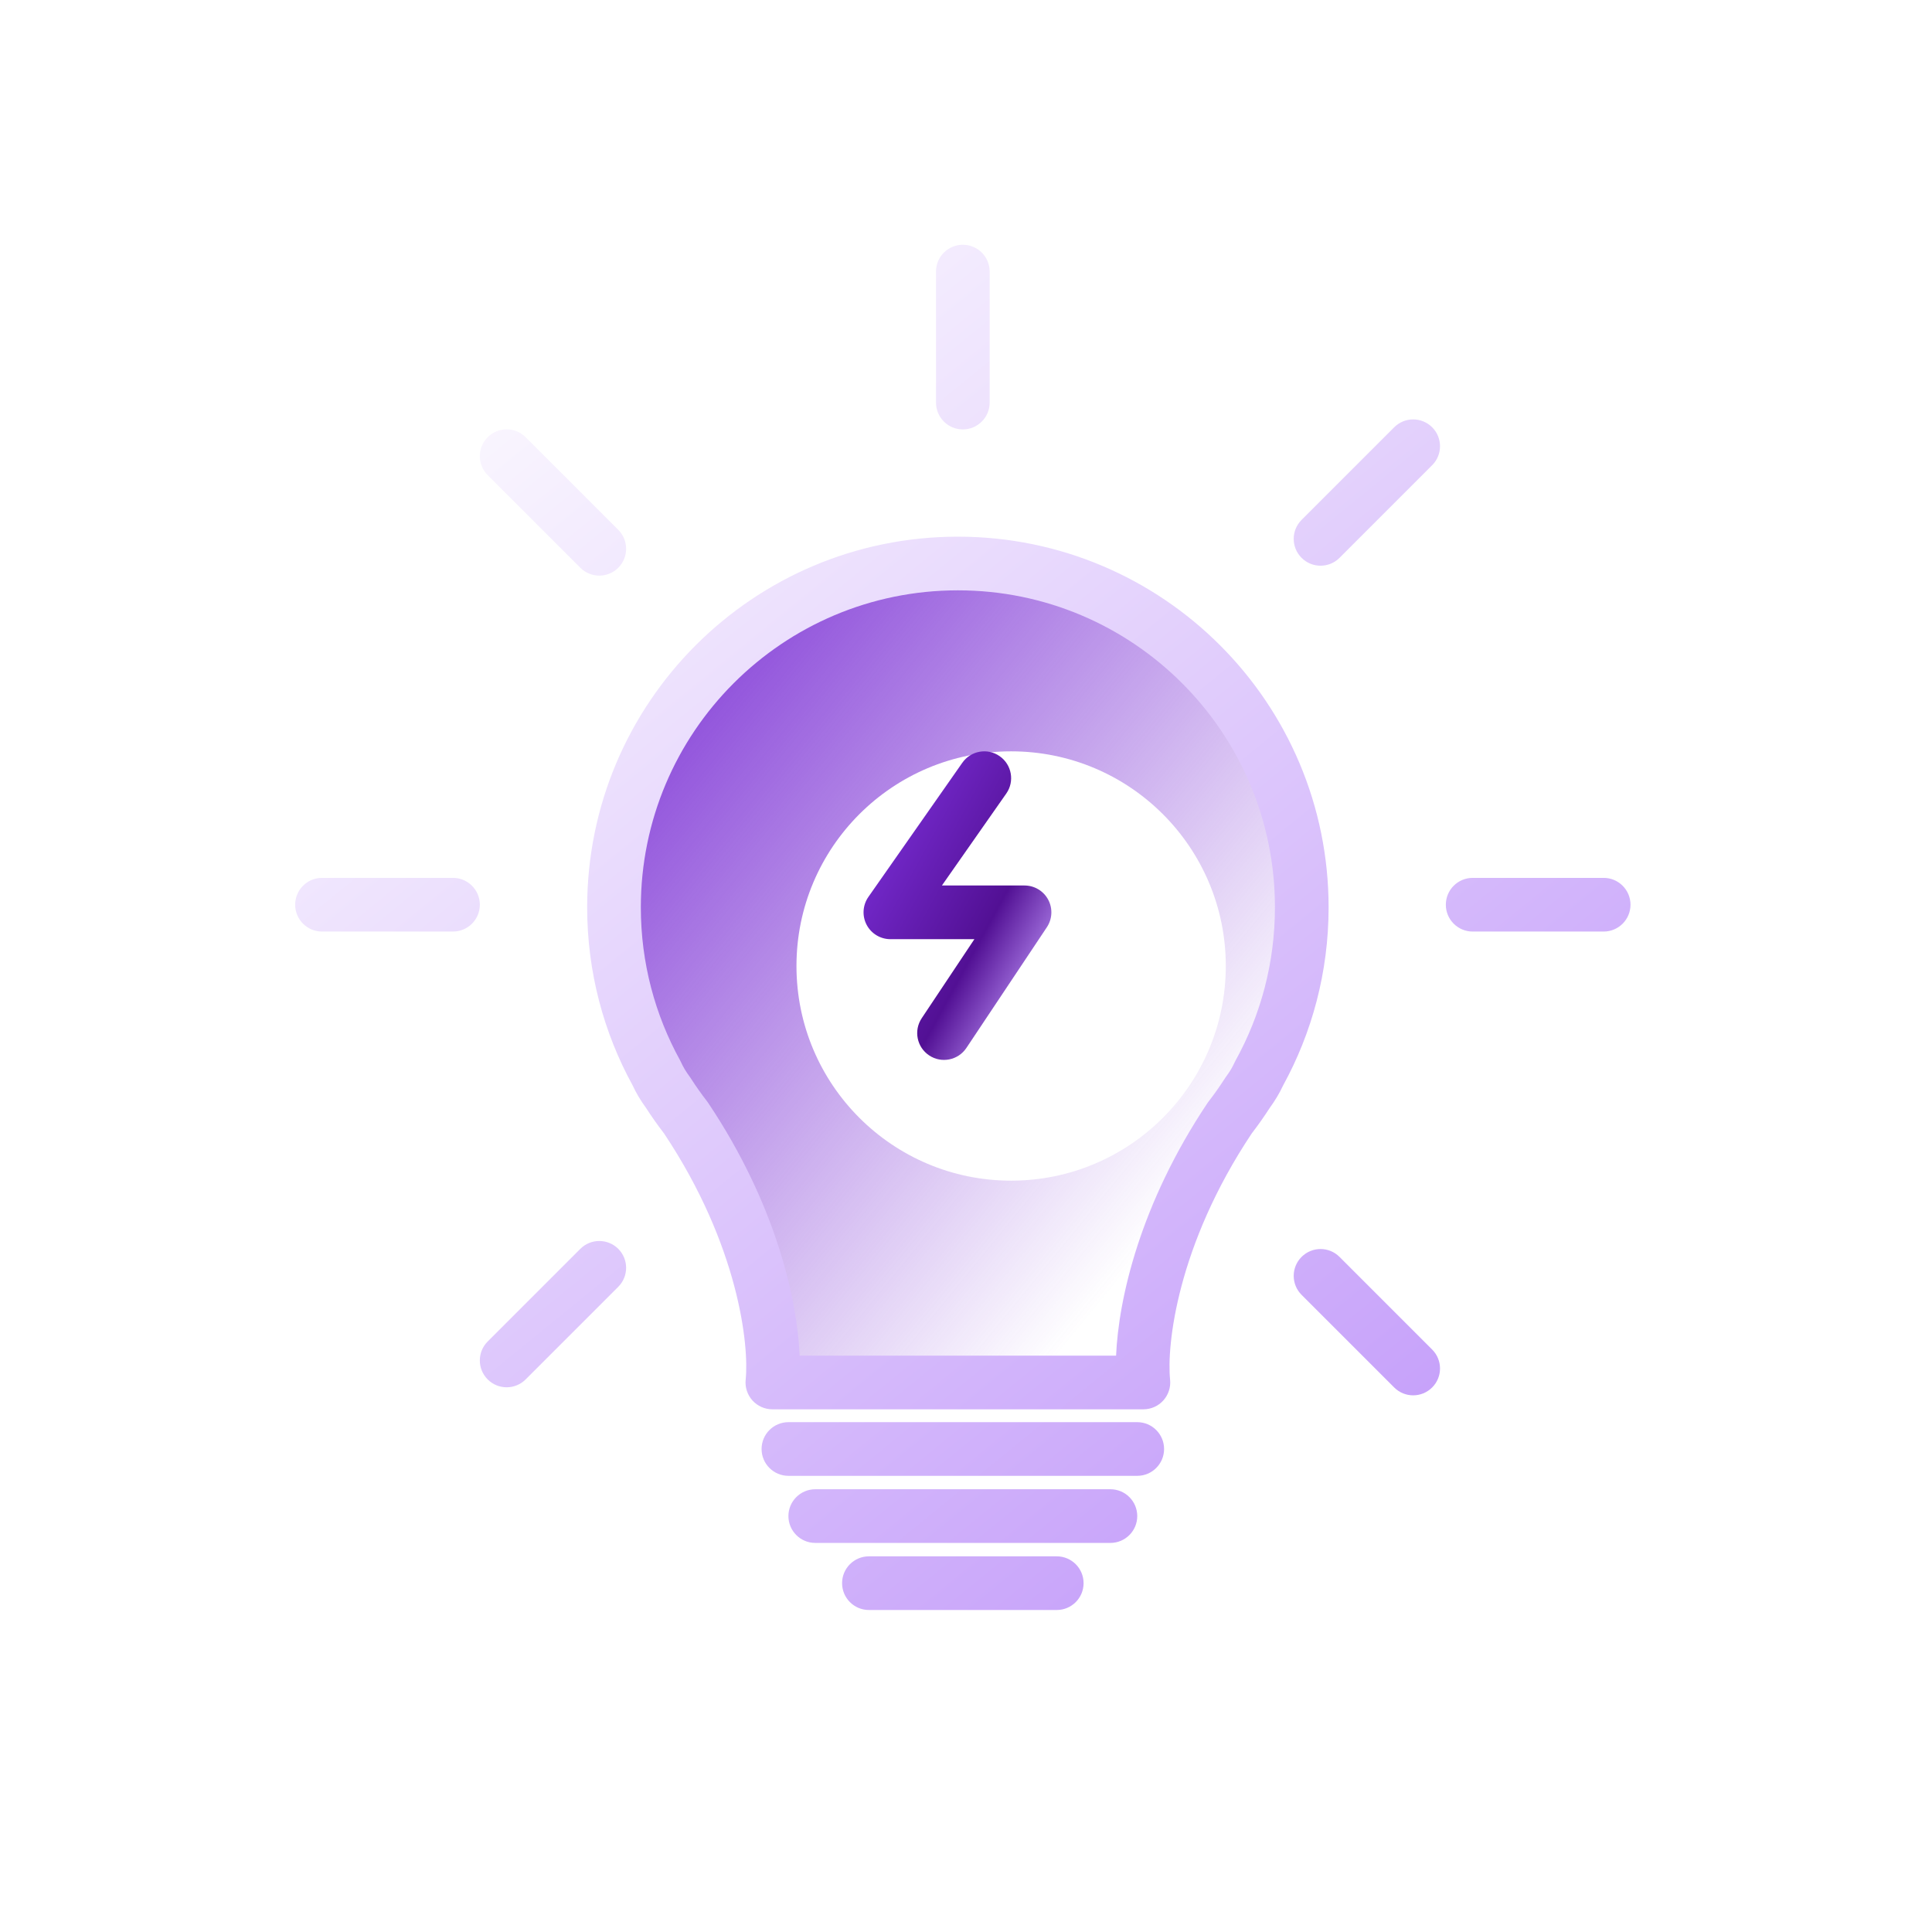
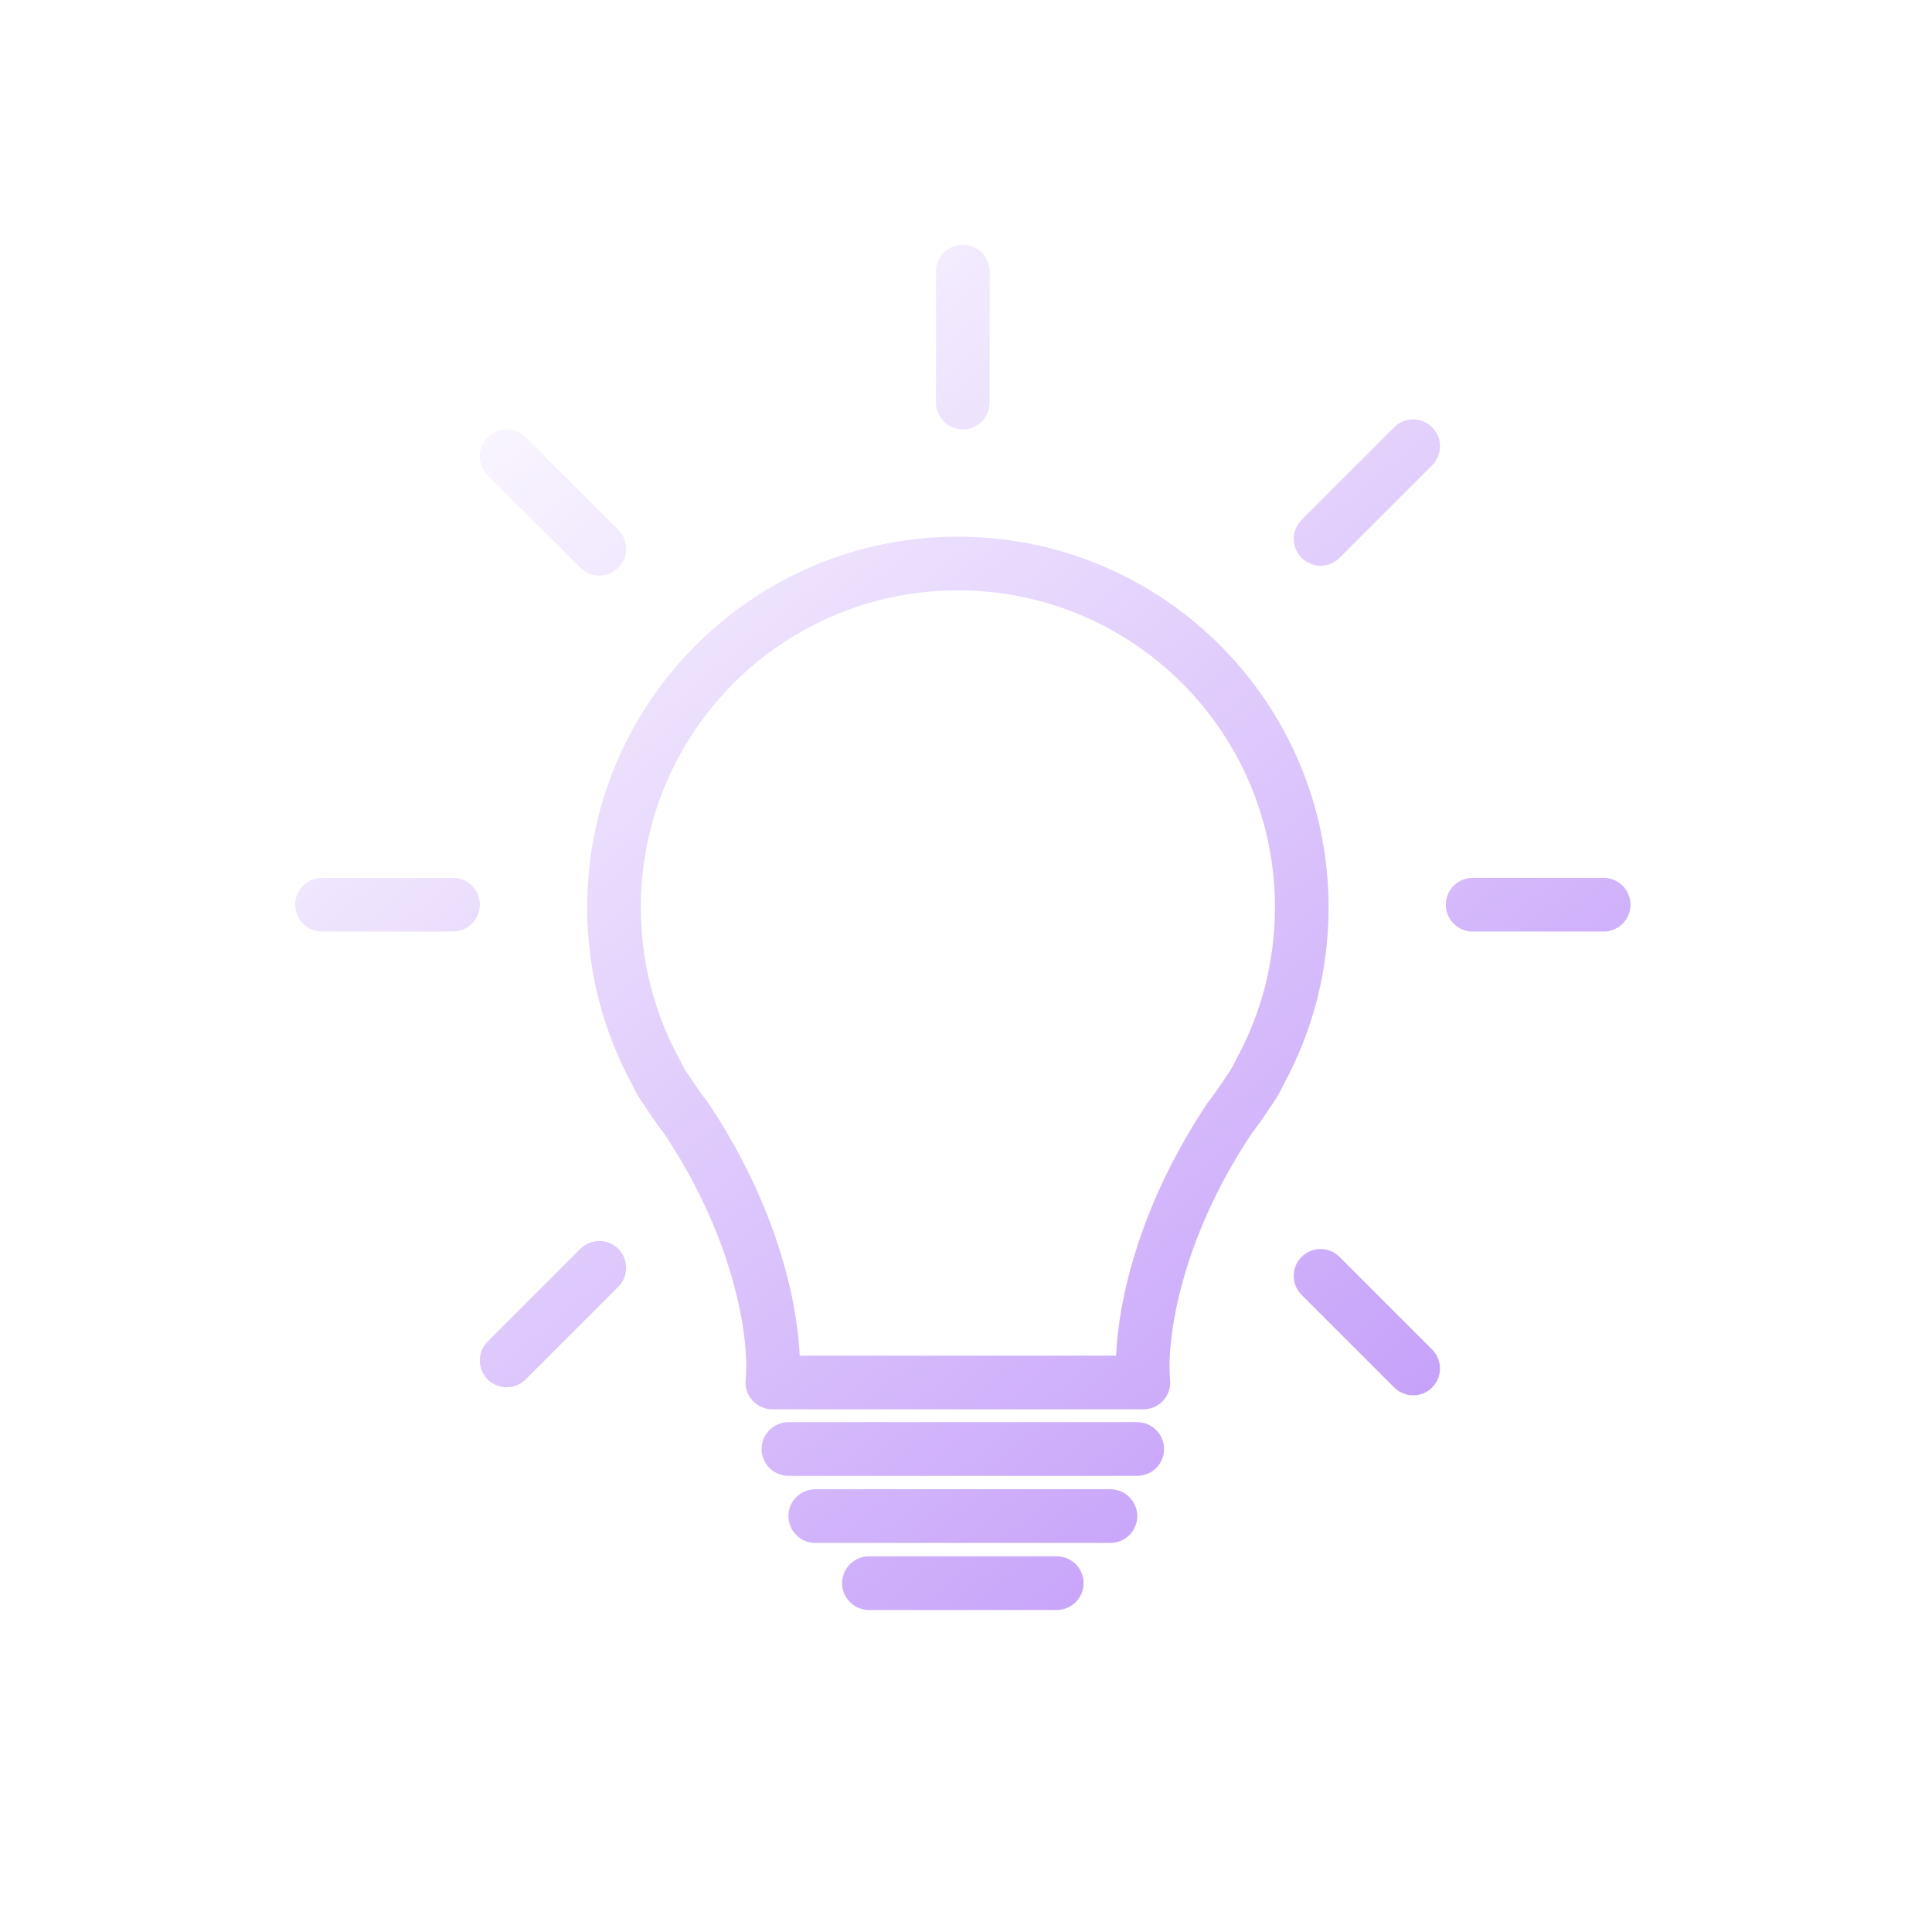
<svg xmlns="http://www.w3.org/2000/svg" width="72" height="72" viewBox="0 0 72 72" fill="none">
-   <path d="M47.037 40.009C48.053 38.173 48.631 36.062 48.631 33.815C48.631 26.738 42.893 21 35.815 21C28.738 21 23 26.738 23 33.815C23 36.057 23.576 38.164 24.587 39.998C24.692 40.232 24.835 40.474 25.019 40.723C25.225 41.044 25.445 41.355 25.677 41.656C28.599 46.022 29.059 49.998 28.902 51.521H42.729C42.572 49.998 43.032 46.021 45.955 41.654C46.187 41.355 46.406 41.044 46.611 40.724C46.793 40.479 46.934 40.241 47.037 40.009Z" fill="url(#paint0_linear_124_4921)" />
  <path fill-rule="evenodd" clip-rule="evenodd" d="M35.882 9.121C36.434 9.121 36.882 9.569 36.882 10.121V15.003C36.882 15.555 36.434 16.003 35.882 16.003C35.33 16.003 34.882 15.555 34.882 15.003V10.121C34.882 9.569 35.33 9.121 35.882 9.121ZM53.372 15.923C53.763 16.314 53.763 16.947 53.372 17.337L49.92 20.789C49.53 21.18 48.897 21.18 48.506 20.789C48.115 20.399 48.115 19.766 48.506 19.375L51.958 15.923C52.348 15.533 52.981 15.533 53.372 15.923ZM18.175 16.293C18.565 15.902 19.198 15.902 19.589 16.293L23.041 19.745C23.431 20.135 23.431 20.768 23.041 21.159C22.65 21.549 22.017 21.549 21.627 21.159L18.175 17.707C17.784 17.317 17.784 16.683 18.175 16.293ZM35.697 22C29.172 22 23.882 27.29 23.882 33.815C23.882 35.884 24.413 37.825 25.344 39.514C25.358 39.539 25.371 39.565 25.382 39.59C25.453 39.749 25.557 39.928 25.705 40.128C25.718 40.146 25.731 40.165 25.743 40.184C25.933 40.479 26.135 40.766 26.35 41.043C26.364 41.062 26.377 41.08 26.39 41.099C28.913 44.87 29.709 48.411 29.801 50.521H41.593C41.685 48.41 42.482 44.869 45.005 41.098C45.018 41.079 45.032 41.06 45.046 41.042C45.26 40.766 45.462 40.48 45.651 40.185C45.663 40.166 45.676 40.147 45.689 40.129C45.835 39.933 45.937 39.757 46.006 39.601C46.018 39.575 46.031 39.55 46.044 39.525C46.98 37.834 47.513 35.888 47.513 33.815C47.513 27.29 42.223 22 35.697 22ZM21.882 33.815C21.882 26.185 28.067 20 35.697 20C43.327 20 49.513 26.185 49.513 33.815C49.513 36.221 48.897 38.486 47.814 40.458C47.683 40.741 47.516 41.019 47.317 41.292C47.107 41.617 46.884 41.933 46.649 42.239C43.86 46.421 43.475 50.153 43.606 51.418C43.635 51.7 43.543 51.98 43.353 52.191C43.164 52.401 42.894 52.521 42.611 52.521H28.784C28.501 52.521 28.231 52.401 28.041 52.191C27.852 51.98 27.76 51.7 27.789 51.418C27.92 50.153 27.535 46.421 24.747 42.24C24.511 41.933 24.287 41.617 24.077 41.291C23.875 41.014 23.706 40.732 23.574 40.445C22.495 38.476 21.882 36.216 21.882 33.815ZM11 33.716C11 33.164 11.448 32.716 12 32.716H16.882C17.434 32.716 17.882 33.164 17.882 33.716C17.882 34.269 17.434 34.716 16.882 34.716H12C11.448 34.716 11 34.269 11 33.716ZM53.882 33.716C53.882 33.164 54.33 32.716 54.882 32.716H59.764C60.316 32.716 60.764 33.164 60.764 33.716C60.764 34.269 60.316 34.716 59.764 34.716H54.882C54.33 34.716 53.882 34.269 53.882 33.716ZM23.041 46.541C23.431 46.931 23.431 47.565 23.041 47.955L19.589 51.407C19.198 51.798 18.565 51.798 18.175 51.407C17.784 51.017 17.784 50.383 18.175 49.993L21.627 46.541C22.017 46.151 22.65 46.151 23.041 46.541ZM48.506 46.841C48.897 46.45 49.53 46.45 49.92 46.841L53.372 50.293C53.763 50.683 53.763 51.317 53.372 51.707C52.981 52.098 52.348 52.098 51.958 51.707L48.506 48.255C48.115 47.865 48.115 47.231 48.506 46.841ZM28.382 54C28.382 53.448 28.83 53 29.382 53H42.382C42.934 53 43.382 53.448 43.382 54C43.382 54.552 42.934 55 42.382 55H29.382C28.83 55 28.382 54.552 28.382 54ZM29.382 56.5C29.382 55.948 29.83 55.5 30.382 55.5H41.382C41.934 55.5 42.382 55.948 42.382 56.5C42.382 57.052 41.934 57.5 41.382 57.5H30.382C29.83 57.5 29.382 57.052 29.382 56.5ZM31.382 59C31.382 58.448 31.83 58 32.382 58H39.382C39.934 58 40.382 58.448 40.382 59C40.382 59.552 39.934 60 39.382 60H32.382C31.83 60 31.382 59.552 31.382 59Z" fill="url(#paint1_linear_124_4921)" />
  <g filter="url(#filter0_di_124_4921)">
-     <path d="M43.682 34C43.682 38.418 40.1 42 35.682 42C31.263 42 27.682 38.418 27.682 34C27.682 29.582 31.263 26 35.682 26C40.1 26 43.682 29.582 43.682 34Z" fill="white" />
-   </g>
-   <path fill-rule="evenodd" clip-rule="evenodd" d="M37.255 28.181C37.708 28.497 37.818 29.121 37.501 29.573L35.102 33H38.182C38.55 33 38.889 33.203 39.063 33.528C39.237 33.853 39.218 34.248 39.014 34.555L36.014 39.055C35.707 39.514 35.087 39.638 34.627 39.332C34.167 39.026 34.043 38.405 34.35 37.945L36.313 35H33.182C32.809 35 32.467 34.792 32.295 34.462C32.123 34.131 32.149 33.732 32.362 33.426L35.862 28.427C36.179 27.974 36.803 27.864 37.255 28.181Z" fill="url(#paint2_linear_124_4921)" />
+     </g>
  <defs>
    <filter id="filter0_di_124_4921" x="27.682" y="26" width="20" height="20" filterUnits="userSpaceOnUse" color-interpolation-filters="sRGB">
      <feFlood flood-opacity="0" result="BackgroundImageFix" />
      <feColorMatrix in="SourceAlpha" type="matrix" values="0 0 0 0 0 0 0 0 0 0 0 0 0 0 0 0 0 0 127 0" result="hardAlpha" />
      <feOffset dx="2" dy="2" />
      <feGaussianBlur stdDeviation="1" />
      <feComposite in2="hardAlpha" operator="out" />
      <feColorMatrix type="matrix" values="0 0 0 0 0.749 0 0 0 0 0.584 0 0 0 0 0.976 0 0 0 0.32 0" />
      <feBlend mode="normal" in2="BackgroundImageFix" result="effect1_dropShadow_124_4921" />
      <feBlend mode="normal" in="SourceGraphic" in2="effect1_dropShadow_124_4921" result="shape" />
      <feColorMatrix in="SourceAlpha" type="matrix" values="0 0 0 0 0 0 0 0 0 0 0 0 0 0 0 0 0 0 127 0" result="hardAlpha" />
      <feOffset />
      <feGaussianBlur stdDeviation="0.5" />
      <feComposite in2="hardAlpha" operator="arithmetic" k2="-1" k3="1" />
      <feColorMatrix type="matrix" values="0 0 0 0 0.322 0 0 0 0 0.063 0 0 0 0 0.58 0 0 0 0.24 0" />
      <feBlend mode="normal" in2="shape" result="effect2_innerShadow_124_4921" />
    </filter>
    <linearGradient id="paint0_linear_124_4921" x1="23" y1="21" x2="52.925" y2="45.466" gradientUnits="userSpaceOnUse">
      <stop stop-color="#792DD4" />
      <stop offset="0.812" stop-color="#792DD4" stop-opacity="0" />
    </linearGradient>
    <linearGradient id="paint1_linear_124_4921" x1="11" y1="13.967" x2="51.351" y2="63.437" gradientUnits="userSpaceOnUse">
      <stop stop-color="white" />
      <stop offset="1" stop-color="#BF95F9" />
    </linearGradient>
    <linearGradient id="paint2_linear_124_4921" x1="33.182" y1="29.339" x2="40.886" y2="33.545" gradientUnits="userSpaceOnUse">
      <stop stop-color="#792DD4" />
      <stop offset="0.646" stop-color="#521094" />
      <stop offset="1" stop-color="#BF95F9" />
    </linearGradient>
  </defs>
</svg>